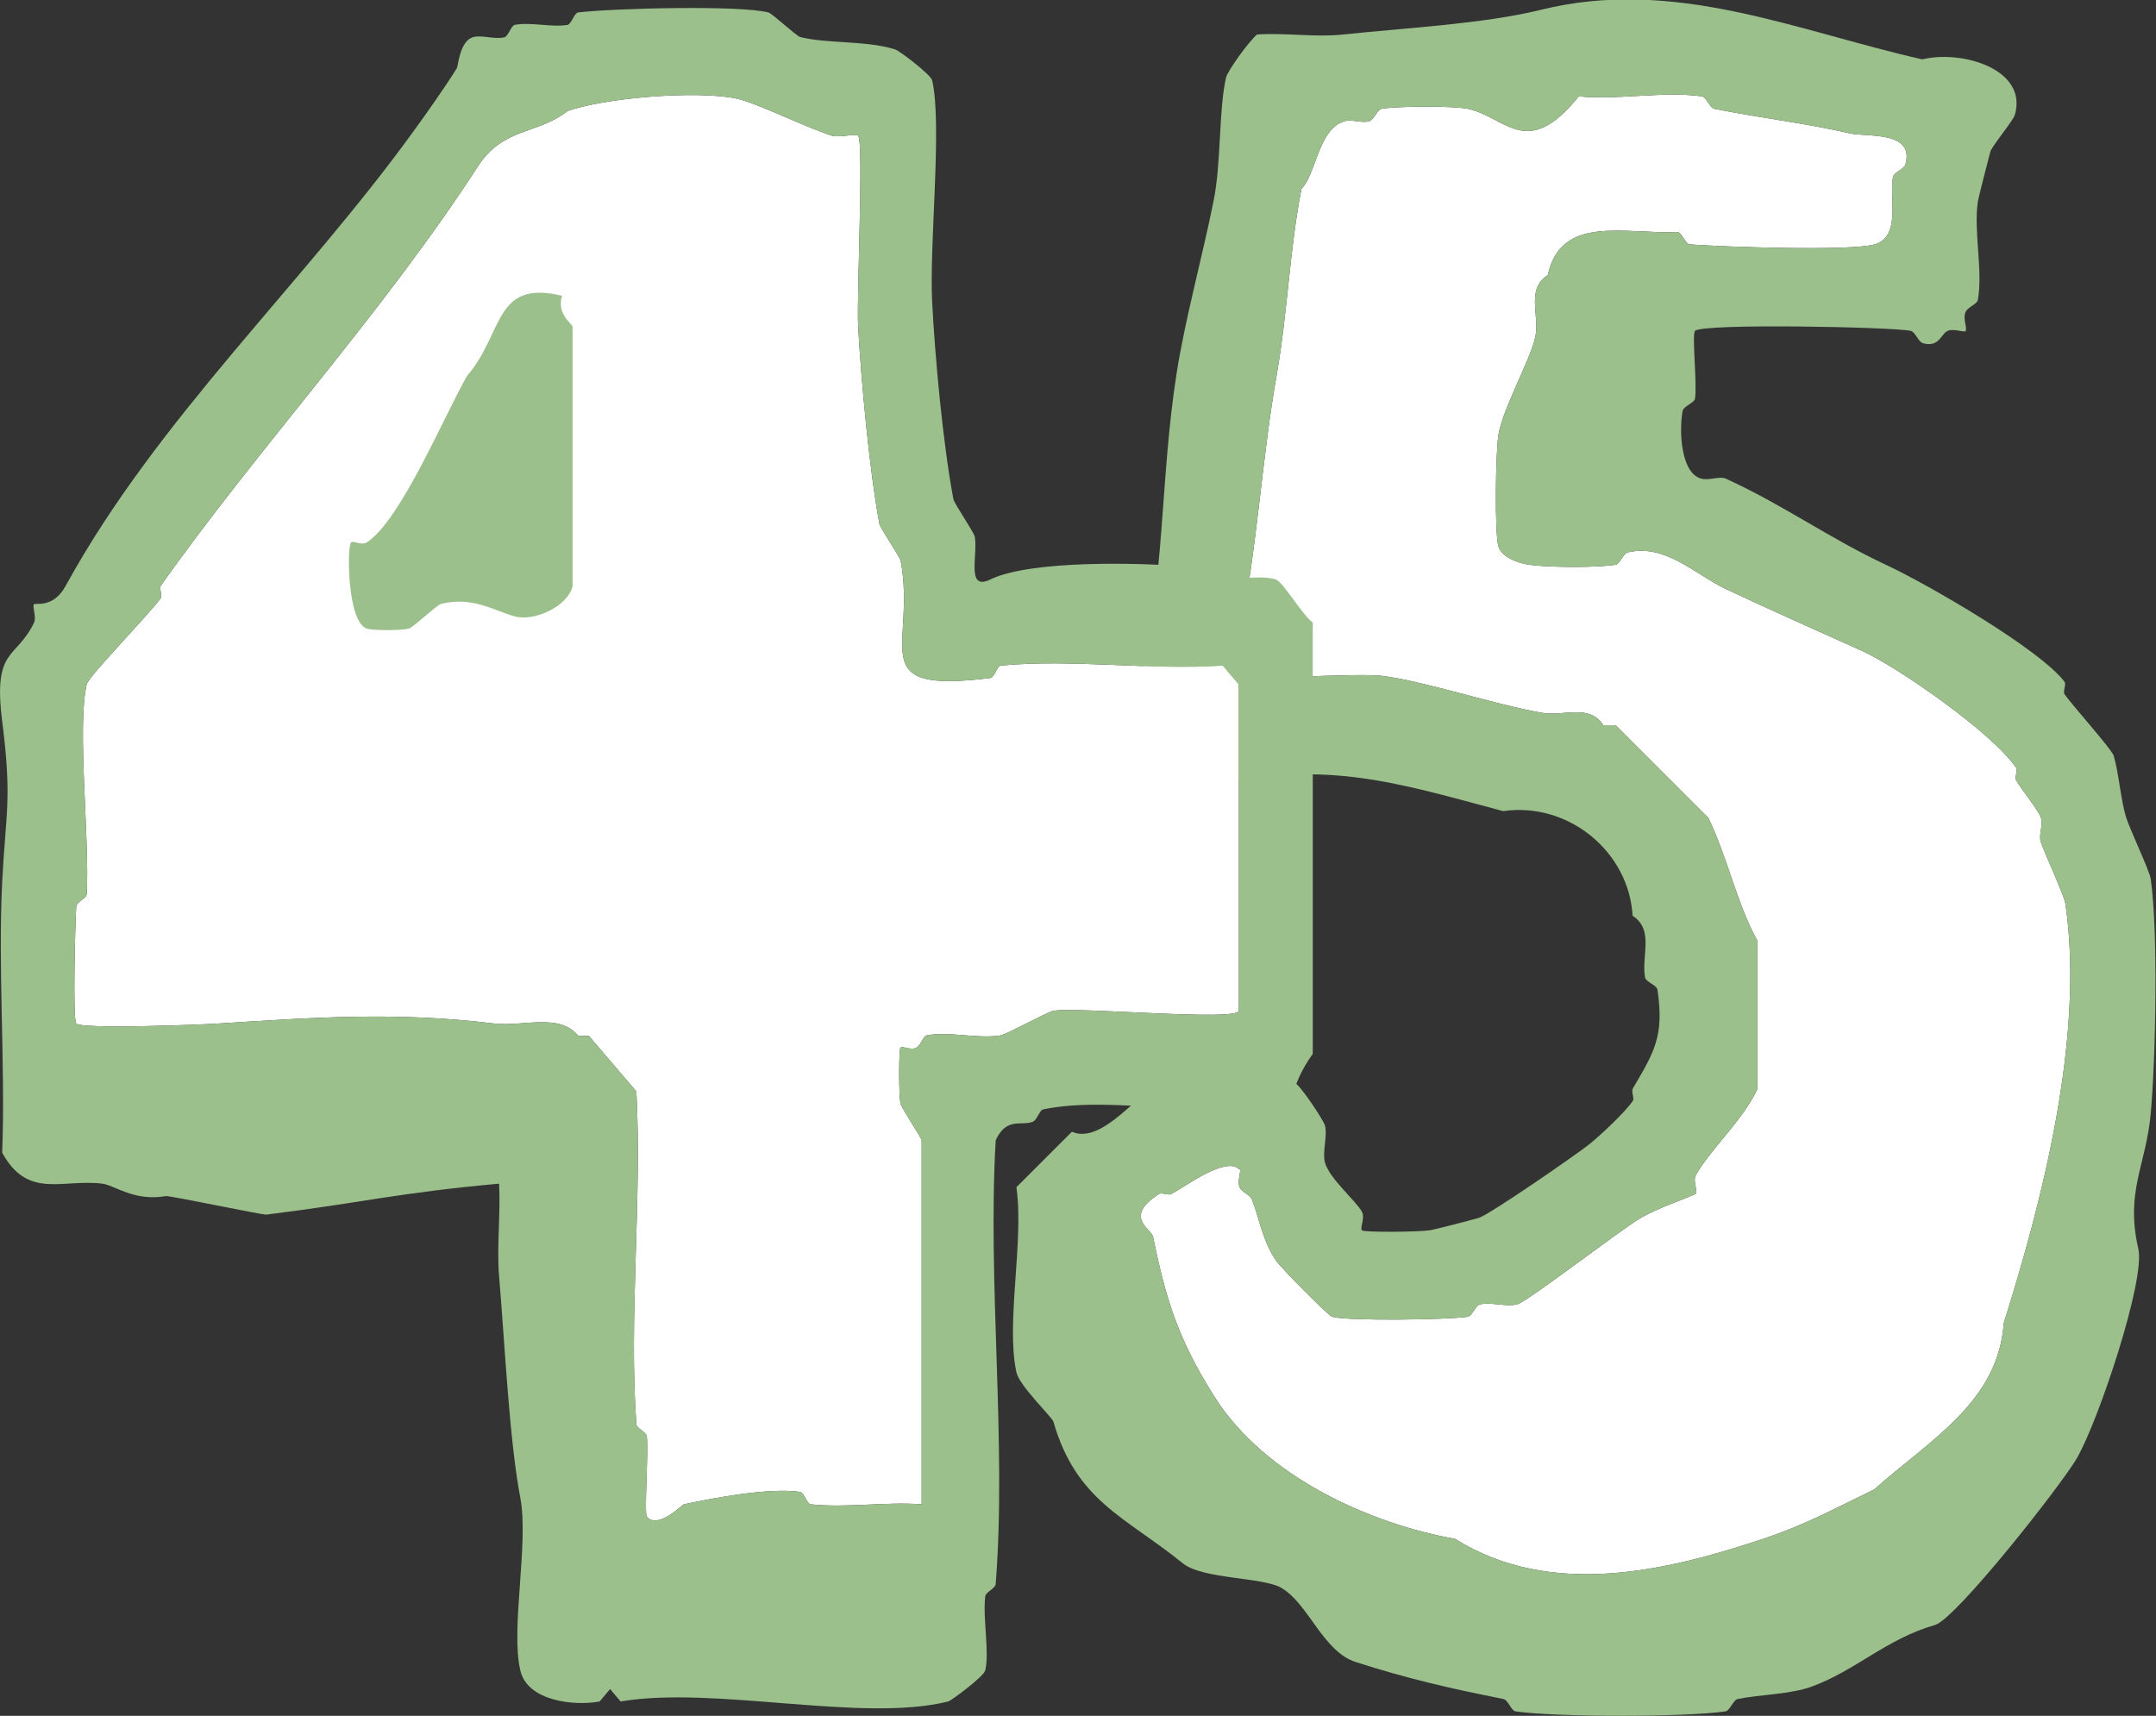
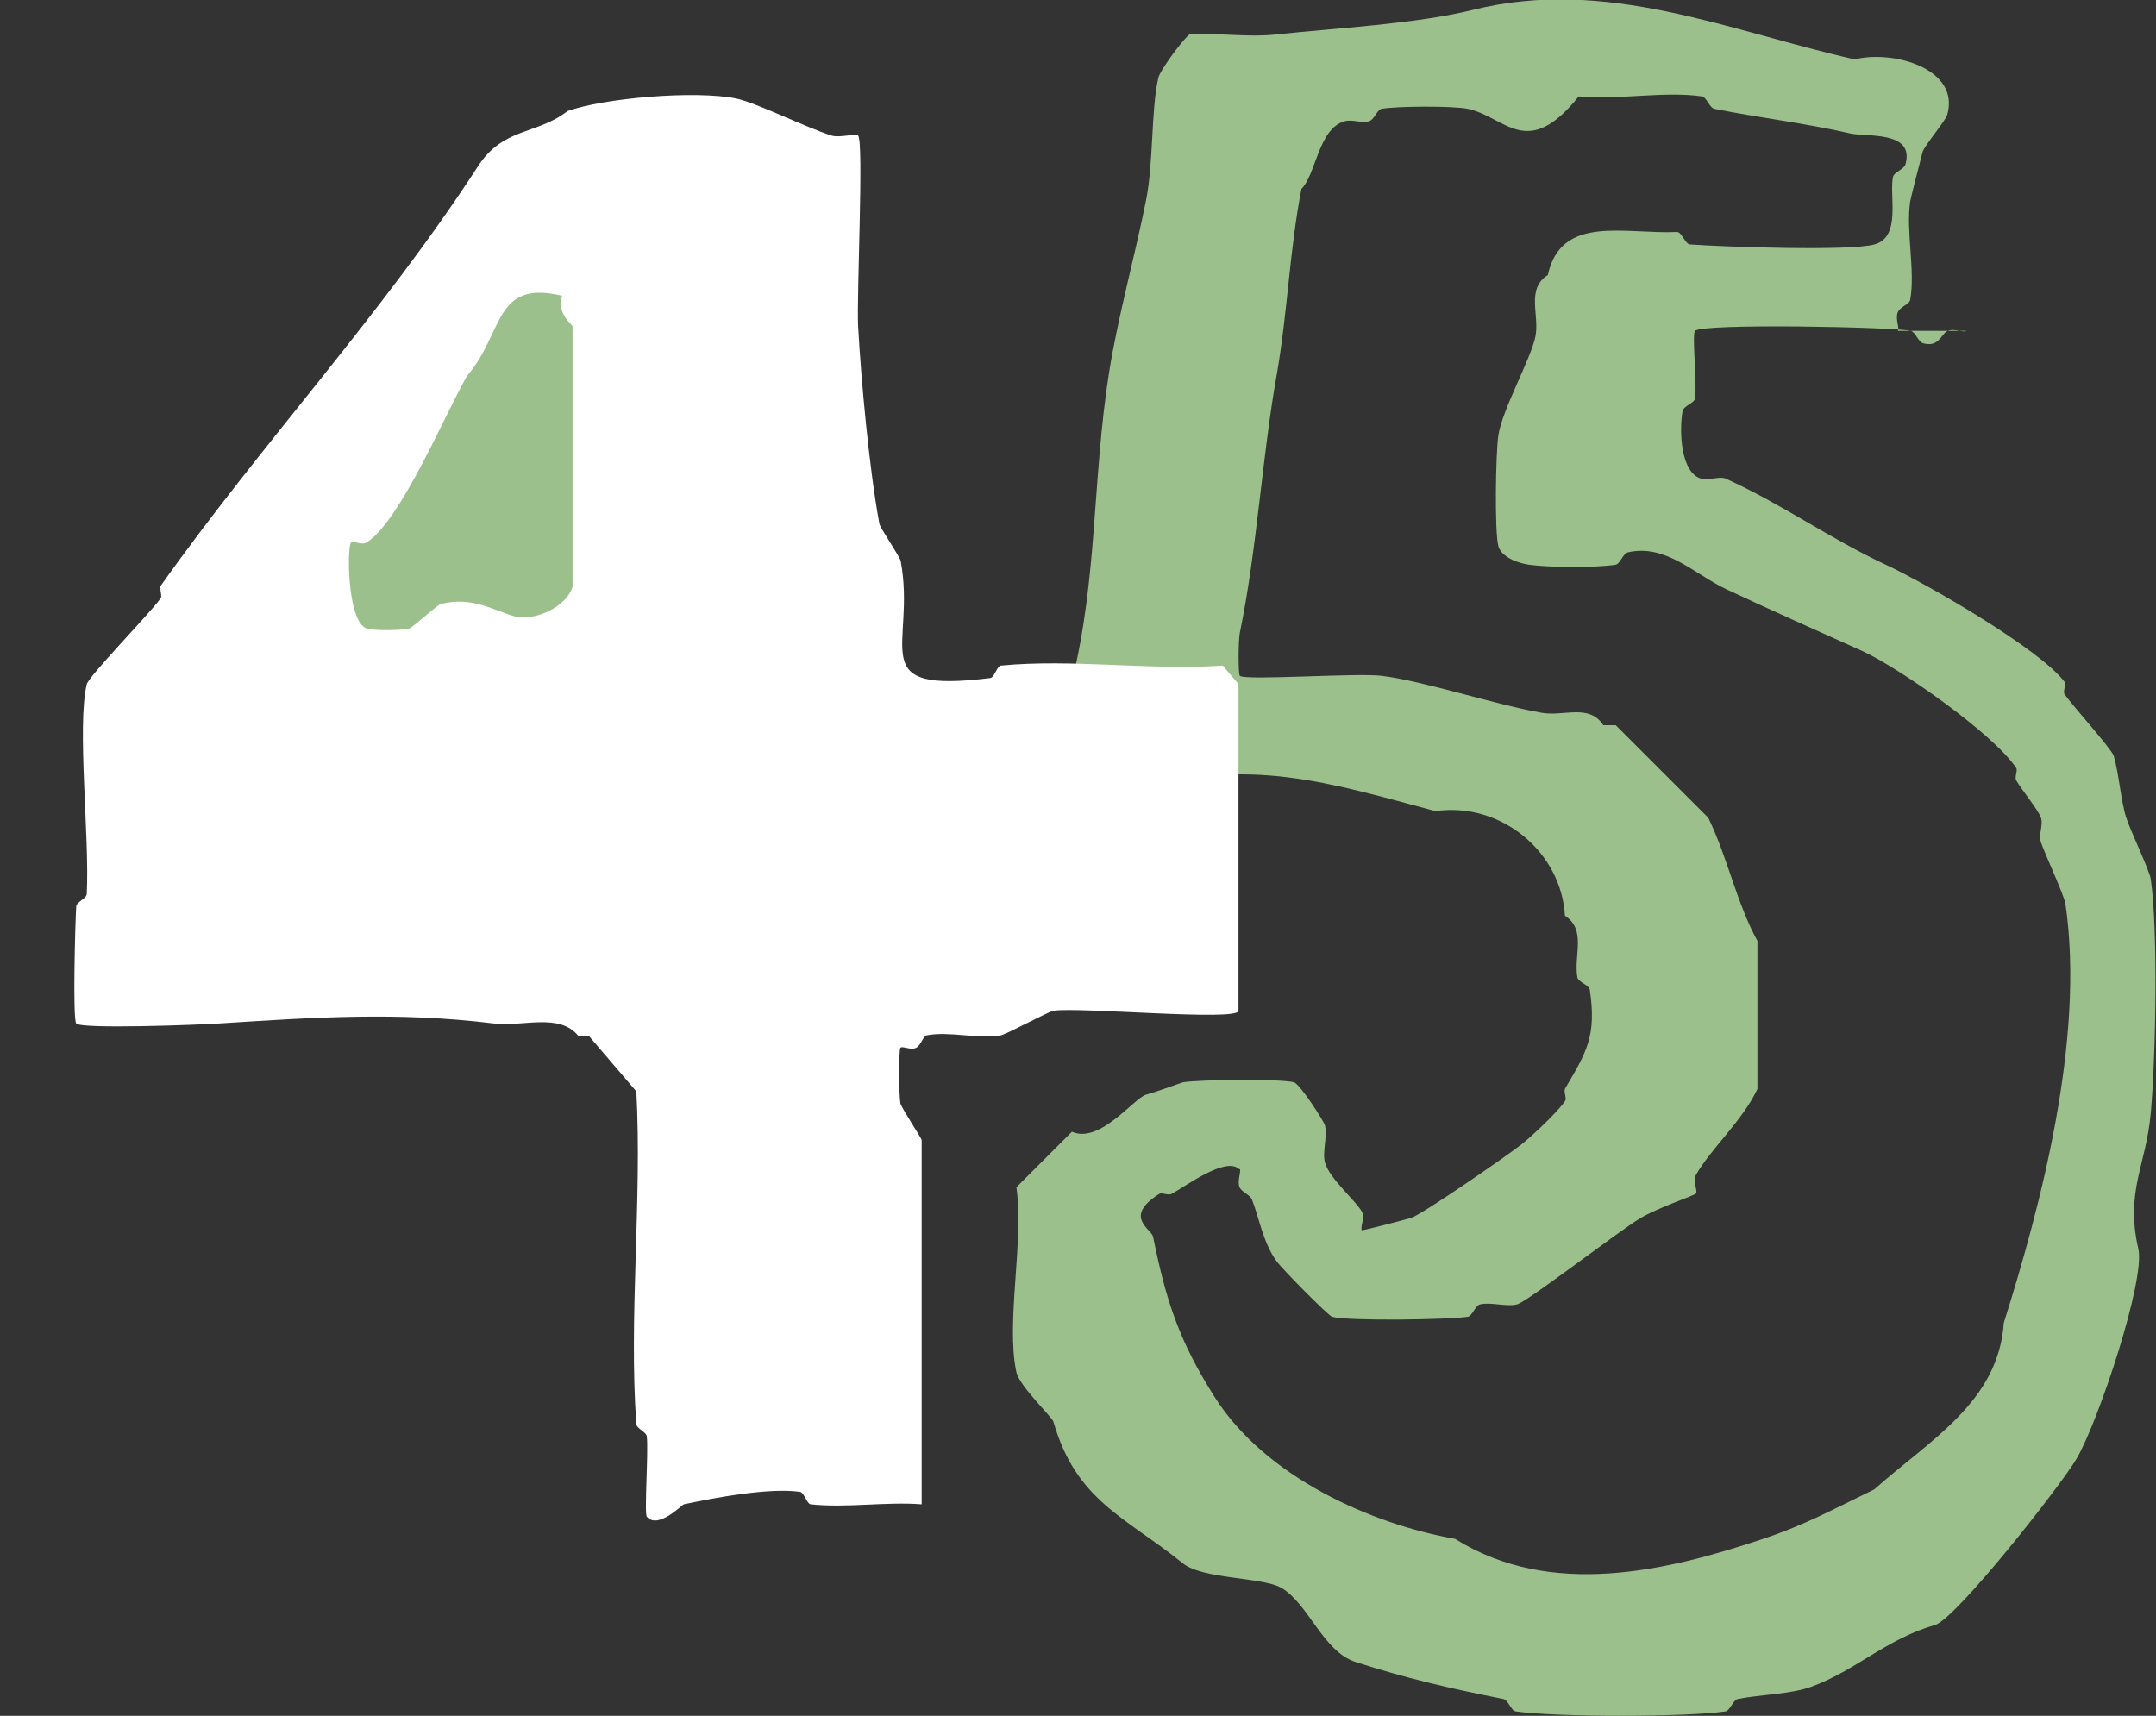
<svg xmlns="http://www.w3.org/2000/svg" id="_レイヤー_2" data-name="レイヤー 2" viewBox="0 0 78.06 62.13">
  <rect x="0" y="0" width="78.06" height="62.13" fill="#333333" stroke="none" />
  <defs>
    <style>
      .cls-1 {
        fill: #9cc08c;
      }

      .cls-2 {
        fill: #fff;
      }
    </style>
  </defs>
  <g id="_レイヤー_7" data-name="レイヤー 7">
    <g>
      <g>
-         <path class="cls-2" d="M44.87,42.34c-.48-.48-1.92.6-2.45.89-.12.07-.35-.06-.45,0-1.32.84-.28,1.26-.22,1.56.46,2.26.91,3.72,2.23,5.8,1.83,2.89,5.67,4.6,8.7,5.13,3.48,2.18,7.68,1.16,11.16,0,1.55-.52,2.51-1.06,4.02-1.79,2.02-1.8,4.49-3.16,4.69-6.03,1.32-4.19,2.95-10.28,2.23-15.18-.05-.31-.74-1.79-.89-2.23-.09-.27.1-.64,0-.89-.1-.28-.69-1-.89-1.34-.07-.12.06-.35,0-.45-.83-1.25-4.26-3.64-5.58-4.24-1.62-.73-3.29-1.47-4.91-2.23-1.15-.54-2.2-1.66-3.57-1.34-.18.04-.28.42-.45.45-.74.11-2.38.1-3.12,0-.44-.06-1.01-.29-1.12-.67-.14-.53-.1-3.34,0-4.02.14-.93,1.17-2.75,1.34-3.57.16-.77-.35-1.73.45-2.23.48-2.21,2.79-1.47,4.69-1.56.16.02.29.43.45.45,1.24.09,5.8.25,6.69,0,.98-.27.52-1.77.67-2.45.04-.17.4-.27.45-.45.34-1.23-1.42-.98-2.01-1.12-1.6-.37-3.26-.56-4.91-.89-.17-.03-.28-.42-.45-.45-1.36-.2-3.05.14-4.46,0-1.88,2.34-2.64.74-4.02.45-.53-.11-2.56-.1-3.12,0-.16.03-.26.39-.45.45-.27.08-.61-.08-.89,0-.95.27-1.03,1.93-1.56,2.45-.43,2.21-.5,4.46-.89,6.7-.54,3.02-.72,6.38-1.34,9.37-.06.3-.06,1.51,0,1.56.18.18,4.22-.11,5.13,0,1.54.19,4.09,1.04,5.8,1.34.8.14,1.72-.34,2.23.45h.45l3.35,3.35c.71,1.47,1.03,3.1,1.78,4.46v5.36c-.53,1.14-1.71,2.19-2.23,3.12-.12.21.08.59,0,.67s-1.35.5-2.01.89c-.79.47-4.08,3.02-4.46,3.12s-.94-.09-1.34,0c-.18.04-.28.42-.45.45-.75.11-4.33.16-4.91,0-.14-.04-1.8-1.72-2.01-2.01-.5-.69-.64-1.61-.89-2.23-.07-.18-.37-.27-.45-.45-.1-.24.08-.59,0-.67Z" />
-         <path class="cls-1" d="M71.19,11.98c-.08.08-.43-.1-.67,0s-.31.61-.89.45c-.18-.05-.28-.41-.45-.45-.63-.14-7.53-.28-7.81,0-.12.12.08,1.89,0,2.45-.02.16-.41.27-.45.45-.13.73-.07,2.24.67,2.45.29.08.67-.1.89,0,2.05.93,3.78,2.18,5.8,3.12,1.52.71,5.58,3.06,6.47,4.24.07.09-.07.34,0,.45.32.45,1.71,1.99,1.78,2.23.18.6.26,1.64.45,2.23.13.43.85,1.93.89,2.23.27,1.88.18,6.5,0,8.48-.17,1.9-.93,2.82-.45,4.91.26,1.13-1.44,6.23-2.23,7.59-.55.95-4.36,5.8-5.13,6.03-1.75.5-2.86,1.64-4.46,2.23-.75.28-1.9.29-2.68.45-.17.03-.28.42-.45.45-1.45.21-6.13.21-7.59,0-.17-.02-.27-.41-.45-.45-1.97-.39-3.52-.75-5.35-1.34-1.18-.38-1.7-2.1-2.68-2.68-.68-.4-2.85-.31-3.57-.89-2.09-1.69-3.86-2.25-4.69-5.13-.04-.16-1.23-1.29-1.34-1.79-.39-1.8.28-4.73,0-6.7l2.01-2.01c1.01.45,2.25-1.22,2.68-1.34.46-.13,1.26-.43,1.34-.45.59-.1,3.54-.13,4.02,0,.21.06,1.07,1.38,1.12,1.56.1.38-.1.96,0,1.34.16.59,1.11,1.37,1.34,1.79.12.21-.08.59,0,.67s2.05.06,2.45,0c.15-.02,1.4-.34,1.78-.45s3.59-2.33,4.02-2.68,1.3-1.17,1.56-1.56c.06-.1-.07-.33,0-.45.77-1.31,1.14-1.89.89-3.57-.02-.17-.42-.28-.45-.45-.14-.79.34-1.72-.45-2.23-.13-2.3-2.3-4.13-4.69-3.79-3.72-.99-6.9-2.05-10.93-.67-2.53.86-3.05-1.46-2.68-3.57.03-.17.4-.27.45-.45.93-3.75.74-7.34,1.34-11.16.3-1.94.95-4.29,1.34-6.25.28-1.38.18-3.29.45-4.46.05-.23.79-1.27,1.12-1.56,1.02-.07,2.13.11,3.12,0,2.14-.23,5.07-.38,7.14-.89,4.85-1.21,9.3.77,13.83,1.79,1.42-.35,3.83.35,3.35,2.01-.06.21-.84,1.14-.89,1.34-.1.37-.43,1.67-.45,1.79-.16,1.1.19,2.51,0,3.57-.03.16-.37.25-.45.45-.1.24.08.59,0,.67ZM44.87,42.34c-.48-.48-1.92.6-2.45.89-.12.07-.35-.06-.45,0-1.32.84-.28,1.26-.22,1.56.46,2.26.91,3.72,2.23,5.8,1.83,2.89,5.67,4.6,8.7,5.13,3.48,2.18,7.68,1.16,11.16,0,1.55-.52,2.51-1.06,4.02-1.79,2.02-1.8,4.49-3.16,4.69-6.03,1.32-4.19,2.95-10.28,2.23-15.18-.05-.31-.74-1.79-.89-2.23-.09-.27.1-.64,0-.89-.1-.28-.69-1-.89-1.34-.07-.12.06-.35,0-.45-.83-1.25-4.26-3.64-5.58-4.24-1.62-.73-3.29-1.47-4.91-2.23-1.15-.54-2.2-1.66-3.57-1.34-.18.04-.28.42-.45.45-.74.11-2.38.1-3.12,0-.44-.06-1.01-.29-1.12-.67-.14-.53-.1-3.34,0-4.02.14-.93,1.17-2.75,1.34-3.57.16-.77-.35-1.73.45-2.23.48-2.21,2.79-1.47,4.69-1.56.16.02.29.43.45.45,1.24.09,5.8.25,6.69,0,.98-.27.52-1.77.67-2.45.04-.17.4-.27.45-.45.34-1.23-1.42-.98-2.01-1.12-1.6-.37-3.26-.56-4.91-.89-.17-.03-.28-.42-.45-.45-1.36-.2-3.05.14-4.46,0-1.88,2.34-2.64.74-4.02.45-.53-.11-2.56-.1-3.12,0-.16.03-.26.39-.45.45-.27.08-.61-.08-.89,0-.95.27-1.03,1.93-1.56,2.45-.43,2.21-.5,4.46-.89,6.7-.54,3.02-.72,6.38-1.34,9.37-.06.3-.06,1.51,0,1.56.18.18,4.22-.11,5.13,0,1.54.19,4.09,1.04,5.8,1.34.8.14,1.72-.34,2.23.45h.45l3.35,3.35c.71,1.47,1.03,3.1,1.78,4.46v5.36c-.53,1.14-1.71,2.19-2.23,3.12-.12.21.08.59,0,.67s-1.35.5-2.01.89c-.79.47-4.08,3.02-4.46,3.12s-.94-.09-1.34,0c-.18.04-.28.42-.45.45-.75.11-4.33.16-4.91,0-.14-.04-1.8-1.72-2.01-2.01-.5-.69-.64-1.61-.89-2.23-.07-.18-.37-.27-.45-.45-.1-.24.08-.59,0-.67Z" />
+         <path class="cls-1" d="M71.19,11.98c-.08.08-.43-.1-.67,0s-.31.61-.89.45c-.18-.05-.28-.41-.45-.45-.63-.14-7.53-.28-7.81,0-.12.12.08,1.89,0,2.45-.02.16-.41.27-.45.45-.13.73-.07,2.24.67,2.45.29.08.67-.1.89,0,2.05.93,3.78,2.18,5.8,3.12,1.52.71,5.58,3.06,6.47,4.24.07.09-.07.34,0,.45.32.45,1.71,1.99,1.78,2.23.18.6.26,1.64.45,2.23.13.43.85,1.93.89,2.23.27,1.88.18,6.5,0,8.48-.17,1.9-.93,2.82-.45,4.91.26,1.13-1.44,6.23-2.23,7.59-.55.95-4.36,5.8-5.13,6.03-1.75.5-2.86,1.64-4.46,2.23-.75.28-1.9.29-2.68.45-.17.03-.28.42-.45.45-1.45.21-6.13.21-7.59,0-.17-.02-.27-.41-.45-.45-1.97-.39-3.52-.75-5.35-1.34-1.18-.38-1.7-2.1-2.68-2.68-.68-.4-2.85-.31-3.57-.89-2.09-1.69-3.86-2.25-4.69-5.13-.04-.16-1.23-1.29-1.34-1.79-.39-1.8.28-4.73,0-6.7l2.01-2.01c1.01.45,2.25-1.22,2.68-1.34.46-.13,1.26-.43,1.34-.45.59-.1,3.54-.13,4.02,0,.21.06,1.07,1.38,1.12,1.56.1.38-.1.96,0,1.34.16.59,1.11,1.37,1.34,1.79.12.21-.08.59,0,.67c.15-.02,1.4-.34,1.78-.45s3.59-2.33,4.02-2.68,1.3-1.17,1.56-1.56c.06-.1-.07-.33,0-.45.77-1.31,1.14-1.89.89-3.57-.02-.17-.42-.28-.45-.45-.14-.79.34-1.72-.45-2.23-.13-2.3-2.3-4.13-4.69-3.79-3.72-.99-6.9-2.05-10.93-.67-2.53.86-3.05-1.46-2.68-3.57.03-.17.4-.27.45-.45.93-3.75.74-7.34,1.34-11.16.3-1.94.95-4.29,1.34-6.25.28-1.38.18-3.29.45-4.46.05-.23.79-1.27,1.12-1.56,1.02-.07,2.13.11,3.12,0,2.14-.23,5.07-.38,7.14-.89,4.85-1.21,9.3.77,13.83,1.79,1.42-.35,3.83.35,3.35,2.01-.06.21-.84,1.14-.89,1.34-.1.37-.43,1.67-.45,1.79-.16,1.1.19,2.51,0,3.57-.03.16-.37.25-.45.45-.1.24.08.59,0,.67ZM44.87,42.34c-.48-.48-1.92.6-2.45.89-.12.07-.35-.06-.45,0-1.32.84-.28,1.26-.22,1.56.46,2.26.91,3.72,2.23,5.8,1.83,2.89,5.67,4.6,8.7,5.13,3.48,2.18,7.68,1.16,11.16,0,1.55-.52,2.51-1.06,4.02-1.79,2.02-1.8,4.49-3.16,4.69-6.03,1.32-4.19,2.95-10.28,2.23-15.18-.05-.31-.74-1.79-.89-2.23-.09-.27.1-.64,0-.89-.1-.28-.69-1-.89-1.34-.07-.12.06-.35,0-.45-.83-1.25-4.26-3.64-5.58-4.24-1.62-.73-3.29-1.47-4.91-2.23-1.15-.54-2.2-1.66-3.57-1.34-.18.04-.28.42-.45.45-.74.11-2.38.1-3.12,0-.44-.06-1.01-.29-1.12-.67-.14-.53-.1-3.34,0-4.02.14-.93,1.17-2.75,1.34-3.57.16-.77-.35-1.73.45-2.23.48-2.21,2.79-1.47,4.69-1.56.16.02.29.43.45.45,1.24.09,5.8.25,6.69,0,.98-.27.52-1.77.67-2.45.04-.17.4-.27.45-.45.34-1.23-1.42-.98-2.01-1.12-1.6-.37-3.26-.56-4.91-.89-.17-.03-.28-.42-.45-.45-1.36-.2-3.05.14-4.46,0-1.88,2.34-2.64.74-4.02.45-.53-.11-2.56-.1-3.12,0-.16.03-.26.39-.45.45-.27.08-.61-.08-.89,0-.95.27-1.03,1.93-1.56,2.45-.43,2.21-.5,4.46-.89,6.7-.54,3.02-.72,6.38-1.34,9.37-.06.3-.06,1.51,0,1.56.18.18,4.22-.11,5.13,0,1.54.19,4.09,1.04,5.8,1.34.8.14,1.72-.34,2.23.45h.45l3.35,3.35c.71,1.47,1.03,3.1,1.78,4.46v5.36c-.53,1.14-1.71,2.19-2.23,3.12-.12.21.08.59,0,.67s-1.35.5-2.01.89c-.79.47-4.08,3.02-4.46,3.12s-.94-.09-1.34,0c-.18.04-.28.42-.45.45-.75.11-4.33.16-4.91,0-.14-.04-1.8-1.72-2.01-2.01-.5-.69-.64-1.61-.89-2.23-.07-.18-.37-.27-.45-.45-.1-.24.08-.59,0-.67Z" />
      </g>
      <g>
        <path class="cls-2" d="M33.37,54.46v-13.17c0-.08-.74-1.18-.77-1.34-.06-.32-.06-1.94,0-2.01.07-.08.37.1.57,0,.17-.08.25-.42.38-.45.8-.16,1.85.14,2.68,0,.2-.03,1.72-.86,1.91-.89.87-.15,6.7.39,6.7,0v-11.83l-.57-.67c-2.62.18-5.45-.25-8.03,0-.14.01-.24.43-.38.45-4.65.58-2.67-1.13-3.25-4.24-.03-.15-.74-1.19-.77-1.34-.37-2-.66-5.18-.77-7.14-.06-1.14.21-6.67,0-6.92-.08-.09-.67.09-.96,0-.92-.29-2.73-1.19-3.44-1.34-1.49-.31-4.8-.02-6.12.45-1.12.87-2.33.58-3.25,2.01-3.47,5.35-7.92,10.15-11.48,15.18-.06.09.06.36,0,.45-.46.63-2.6,2.81-2.68,3.12-.36,1.51.11,5.6,0,7.59,0,.16-.37.29-.38.45-.04.66-.13,4.09,0,4.24.18.21,4.41.05,5.17,0,3.43-.22,6.46-.43,9.95,0,1.04.13,2.37-.4,3.06.45h.38l1.72,2.01c.21,3.92-.28,8.18,0,12.05.01.16.37.28.38.45.06.62-.1,2.78,0,2.9.4.47,1.27-.43,1.34-.45,1.13-.24,3.09-.61,4.21-.45.14.02.24.43.38.45,1.29.14,2.71-.1,4.02,0Z" />
        <g>
-           <path class="cls-1" d="M37.77,40.17c-.14.03-.22.39-.38.45-.42.16-.95-.18-1.34.67-.3,5.2.4,10.95,0,16.07-.01.16-.36.28-.38.45-.09.81.16,2.02,0,2.68-.05.21-1.22,1.09-1.34,1.12-3.11.78-8.48-.58-11.86,0l-.38-.45-.38.45c-.89.17-2.61,0-2.87-1.12-.36-1.52.31-4.59,0-6.25-.4-2.09-.56-5.55-.77-8.03-.09-1.08.06-2.26,0-3.35-3.73.34-4.75.66-8.42,1.12-.14.02-3.49-.69-3.64-.67-1.16.2-1.85-.39-2.3-.45-1.45-.18-2.7.58-3.63-1.12.12-3.25-.16-6.59,0-9.82.13-2.53.36-2.96,0-5.8-.34-2.69.5-2.22,1.15-3.57.1-.21-.07-.59,0-.67.05-.06.7.16,1.15-.67,3.32-6.06,8.62-10.95,12.63-16.51.38-.52,1.13-1.58,1.53-2.23.05-.08.1-.96.57-1.12.32-.1.81.09,1.15,0,.15-.04.24-.42.38-.45.59-.11,1.32.1,1.91,0,.14-.03.24-.43.38-.45,1.28-.15,5.81-.27,6.89,0,.13.03,1.02.86,1.15.89.99.25,2.4.12,3.44.45.16.05,1.29.91,1.34,1.12.37,1.59-.11,5.95,0,8.03.1,1.96.39,5.14.77,7.14.03.15.73,1.18.77,1.34.13.66-.33,2,.57,1.56,1.44-.7,5.42-.62,7.27-.45.14.01.24.43.38.45.8.1,2.04-.2,2.68,0,.27.09.96,1.29,1.34,1.56v15.62c-.41.57-.78,1.31-.77,2.01-2.7.39-6.44-.53-8.99,0ZM33.37,54.46v-13.17c0-.08-.74-1.18-.77-1.34-.06-.32-.06-1.94,0-2.01.07-.08.37.1.57,0,.17-.08.25-.42.38-.45.8-.16,1.85.14,2.68,0,.2-.03,1.72-.86,1.91-.89.87-.15,6.7.39,6.7,0v-11.83l-.57-.67c-2.62.18-5.45-.25-8.03,0-.14.01-.24.43-.38.45-4.65.58-2.67-1.13-3.25-4.24-.03-.15-.74-1.19-.77-1.34-.37-2-.66-5.18-.77-7.14-.06-1.14.21-6.67,0-6.92-.08-.09-.67.09-.96,0-.92-.29-2.73-1.19-3.44-1.34-1.49-.31-4.8-.02-6.12.45-1.12.87-2.33.58-3.25,2.01-3.47,5.35-7.92,10.15-11.48,15.18-.06.09.06.36,0,.45-.46.63-2.6,2.81-2.68,3.12-.36,1.51.11,5.6,0,7.59,0,.16-.37.29-.38.45-.04.66-.13,4.09,0,4.24.18.21,4.41.05,5.17,0,3.43-.22,6.46-.43,9.95,0,1.04.13,2.37-.4,3.06.45h.38l1.72,2.01c.21,3.92-.28,8.18,0,12.05.01.16.37.28.38.45.06.62-.1,2.78,0,2.9.4.47,1.27-.43,1.34-.45,1.13-.24,3.09-.61,4.21-.45.14.02.24.43.38.45,1.29.14,2.71-.1,4.02,0Z" />
          <path class="cls-1" d="M20.74,21.2c-.18.77-1.4,1.31-2.1,1.12-.77-.21-1.53-.74-2.68-.45-.13.03-1.02.86-1.15.89-.28.07-1.28.08-1.53,0-.71-.23-.72-2.96-.57-3.12.07-.08.39.12.57,0,1.23-.8,2.8-4.58,3.63-6.03,1.34-1.55.96-3.5,3.44-2.9-.21.67.38,1.02.38,1.12v9.37Z" />
        </g>
      </g>
    </g>
  </g>
</svg>